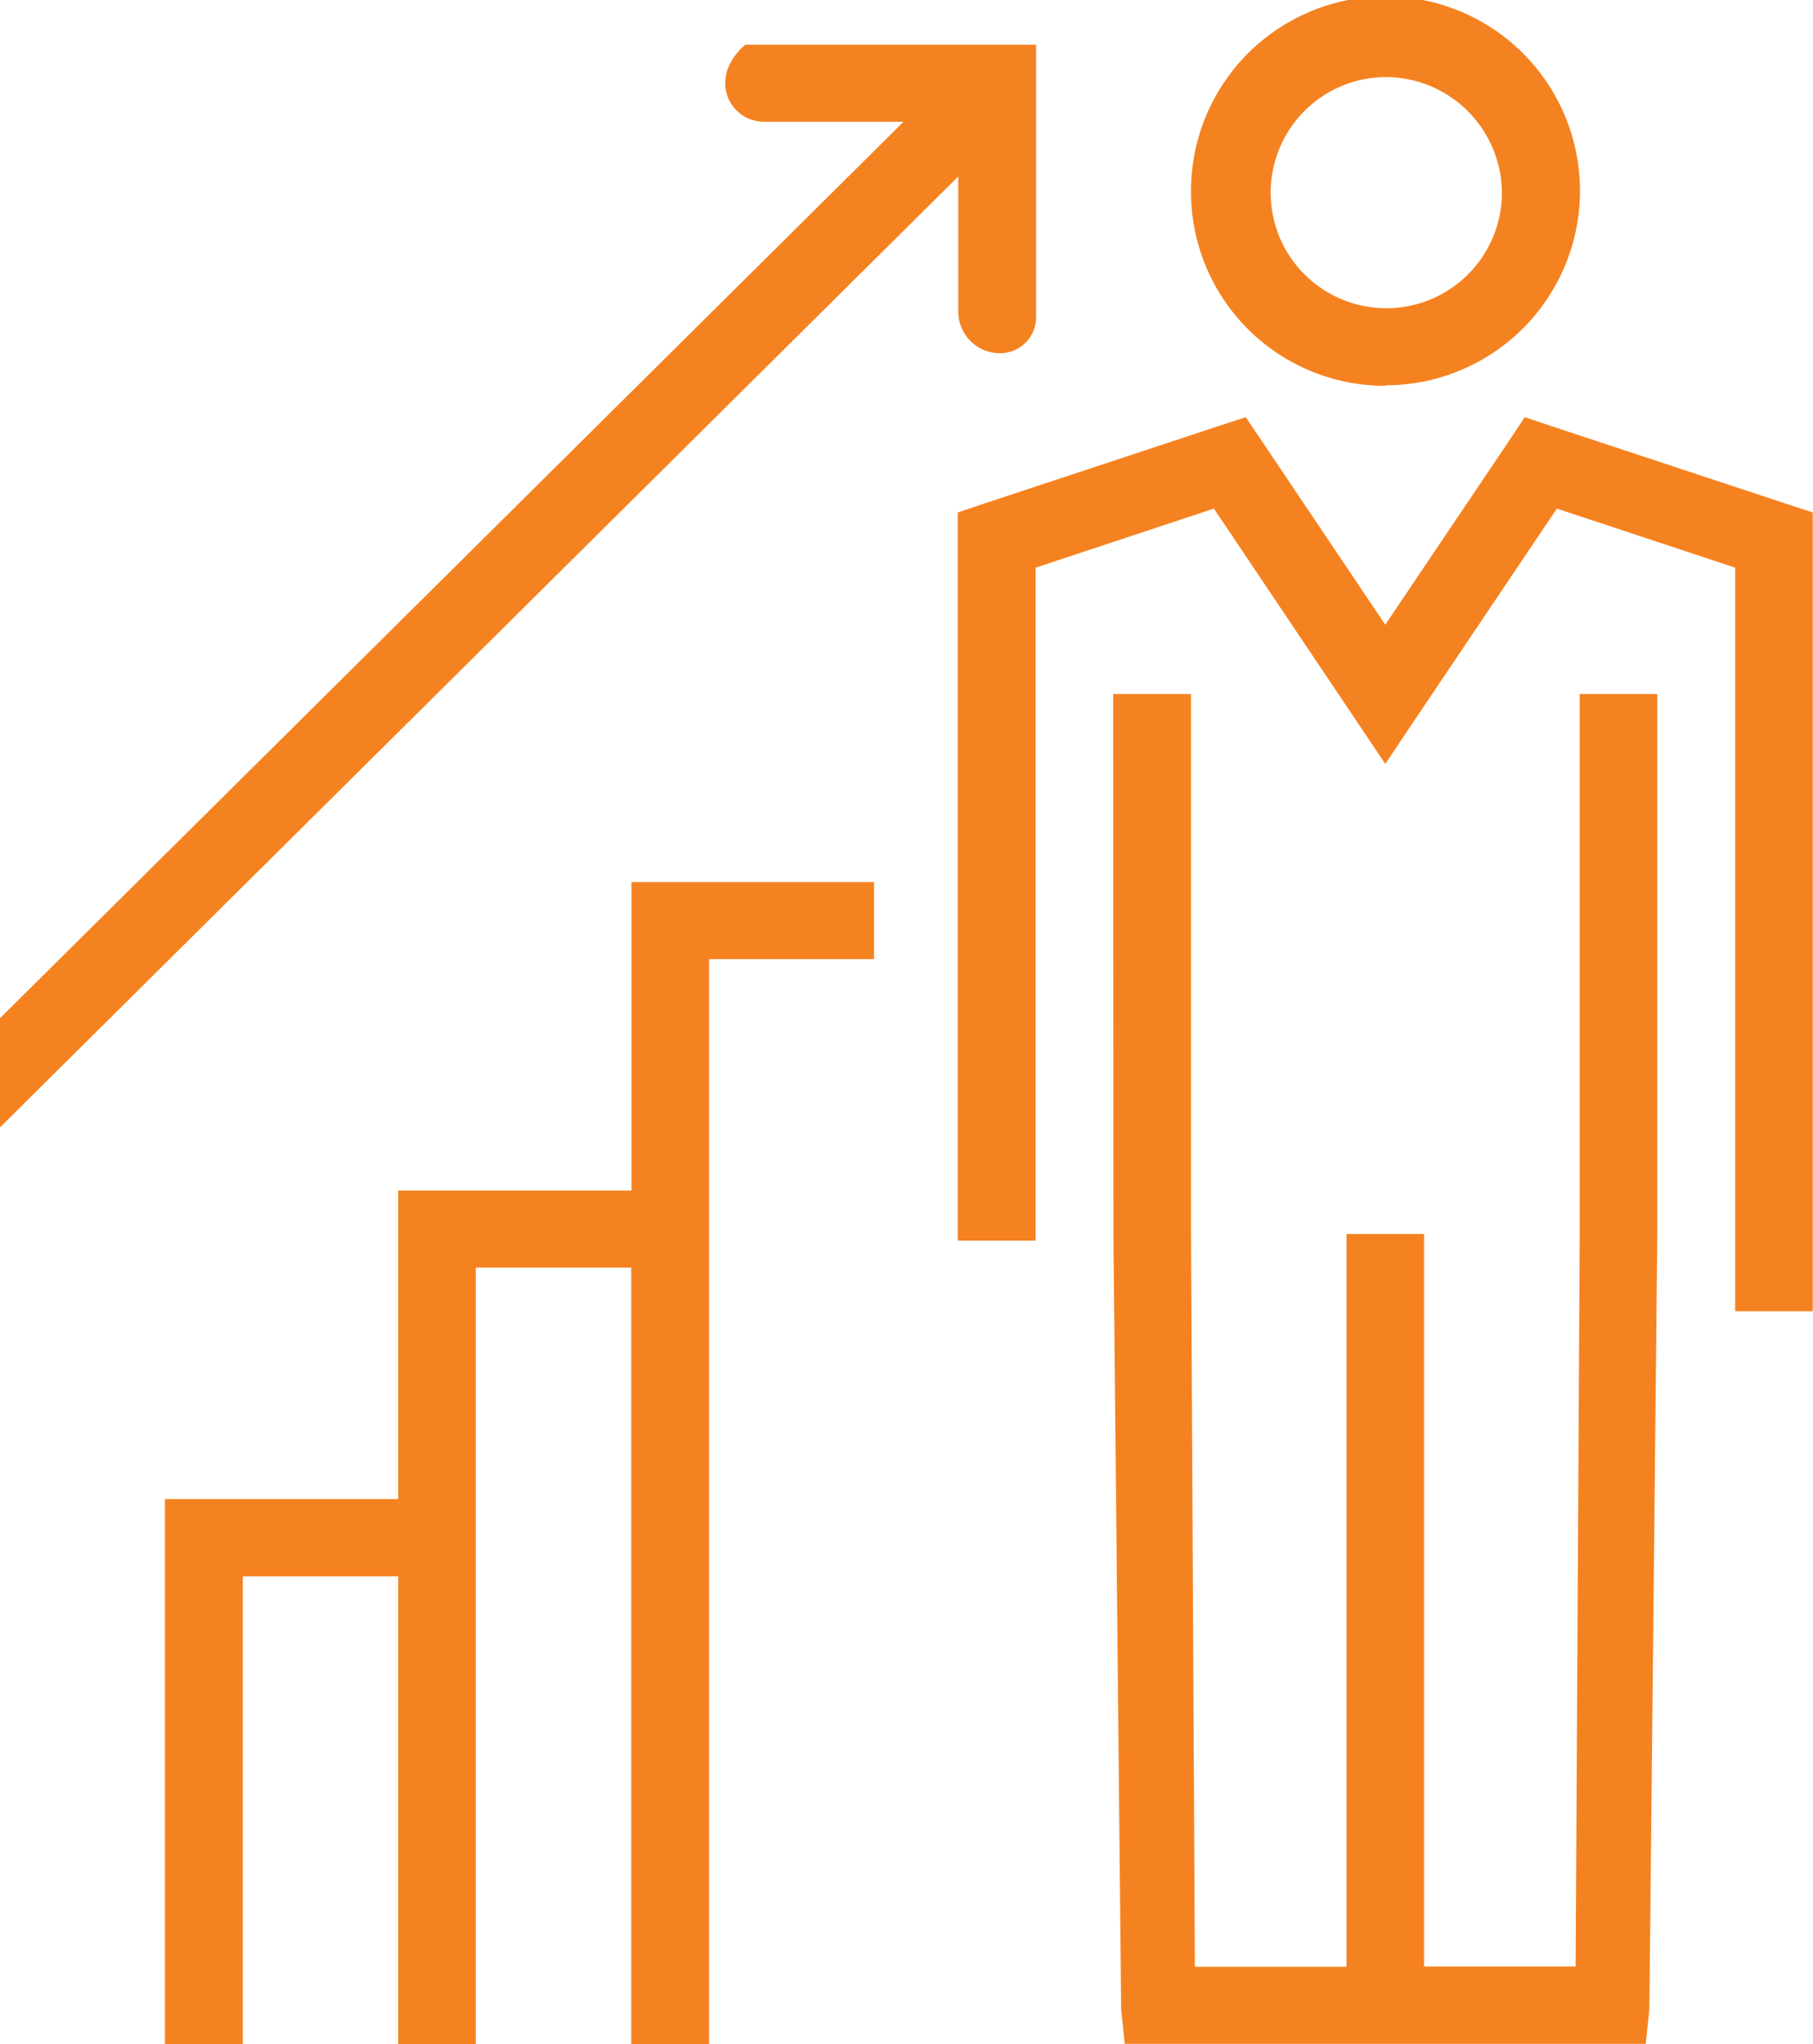
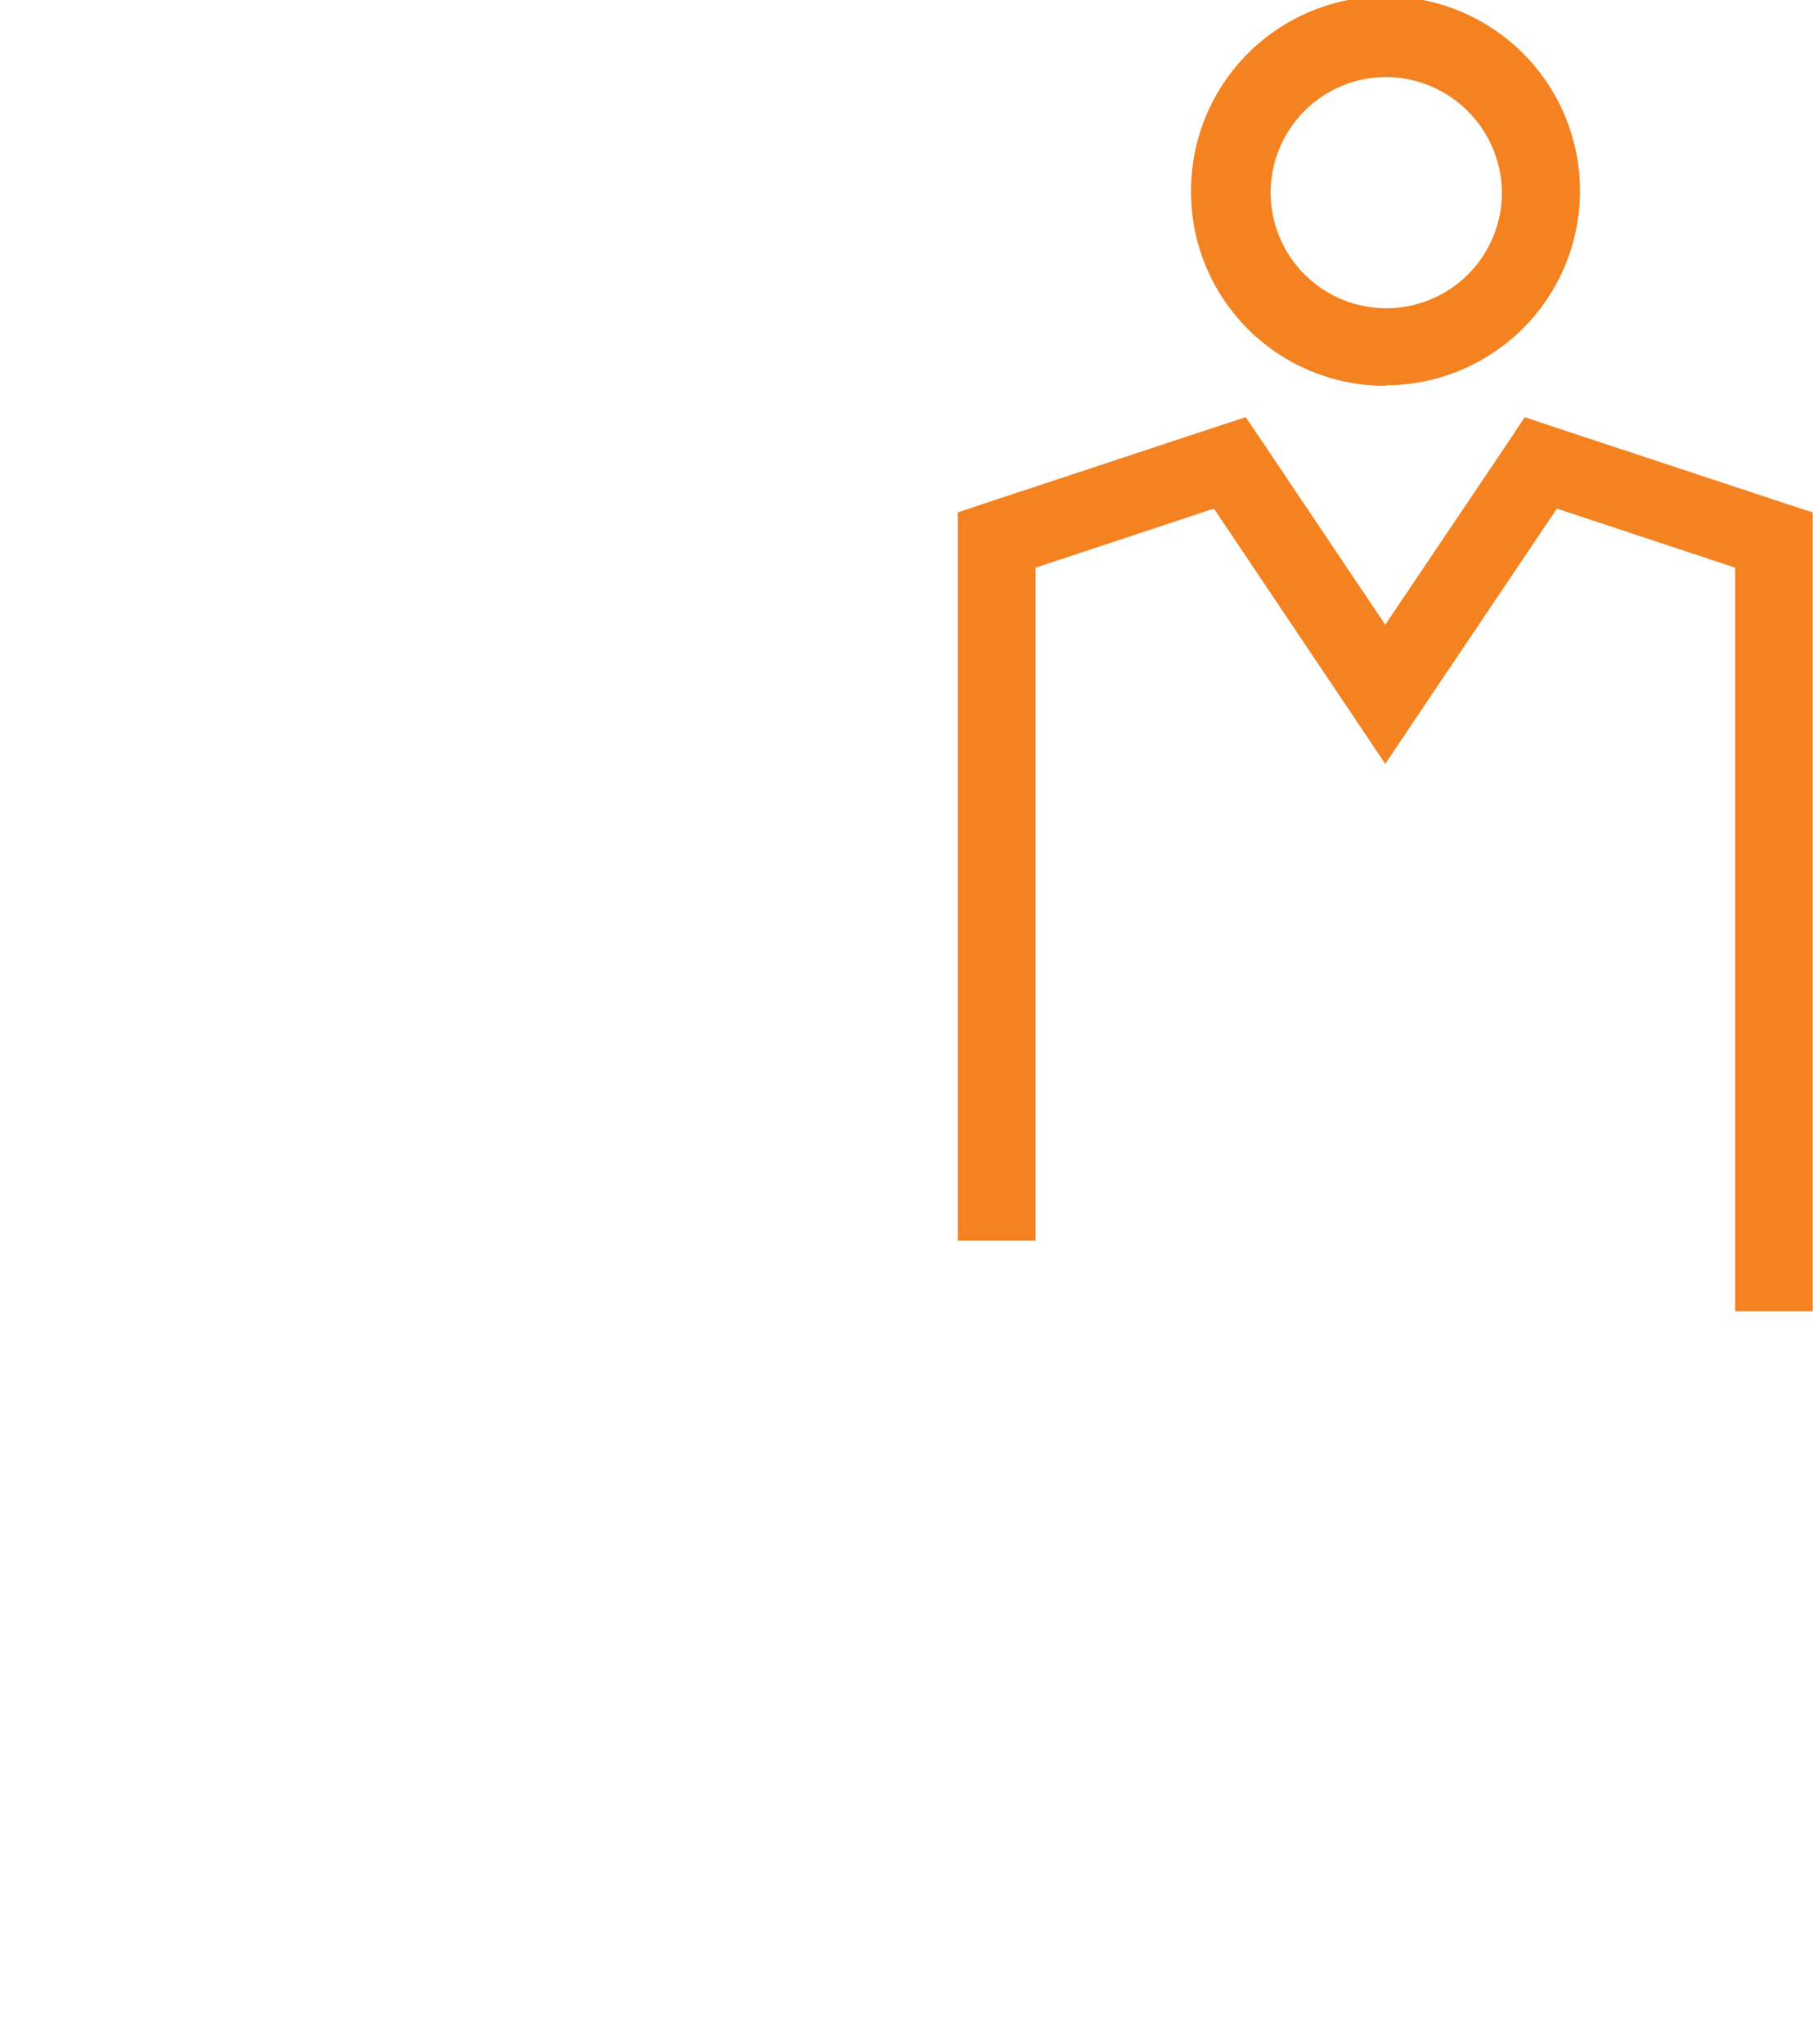
<svg xmlns="http://www.w3.org/2000/svg" id="Group_13" viewBox="0 0 70.57 79.58" style="fill:#f58220;">
  <g id="Group_3" transform="translate(0 1.74)">
    <g id="Group_3-2" clip-path="url(#clip-path)">
-       <path id="Fill_1" class="cls-3" d="M37.3 5.13v5.27a1.62 1.62 0 0 0 1.63 1.61 1.4 1.4 0 0 0 1.4-1.38V0H29.01c-1.51 1.32-.59 3 .73 3h5.43L0 37.9v4.25z" />
-     </g>
+       </g>
  </g>
-   <path id="Fill_4" class="cls-3" d="M27.6 0h-9.44v12.01H9.08v12.01H0v21.22h3.03V27.03h6.05v18.21h3.02V15.01h6.05v30.23h3.03V3h6.42z" transform="translate(6.42 34.34)" />
  <path id="Fill_6" class="cls-3" d="M7.57 15.02A7.55 7.55 0 0 1 0 7.5 7.57 7.57 0 1 1 7.57 15zM7.57 3a4.5 4.5 0 1 0 4.53 4.5A4.53 4.53 0 0 0 7.58 3z" transform="translate(46.36)" />
  <path id="Fill_8" class="cls-3" d="M0 32.06h3.03V5.86l6.94-2.3 5.41 8.06 1.26 1.88 1.26-1.88 5.42-8.06 6.94 2.3v28.95h3.02V3.71l-1.04-.34-9.07-3-1.1-.37-.63.95-4.8 7.13L11.85.95 11.21 0l-1.1.36-9.07 3L0 3.71v28.35z" transform="translate(37.28 16.24)" />
  <g id="Group_12" transform="translate(43.03 26.6)">
    <g id="Group_12-2" clip-path="url(#clip-path-2)">
-       <path id="Fill_10" class="cls-3" d="M18.16 21L18 49.54h-5.9V21.02H9.08v28.53h-5.9l-.15-28.56V0H0l.01 21.17.3 30.03.14 1.35h20.28l.14-1.35.31-30.18V0h-3.02z" transform="translate(.3 .42)" />
-     </g>
+       </g>
  </g>
</svg>